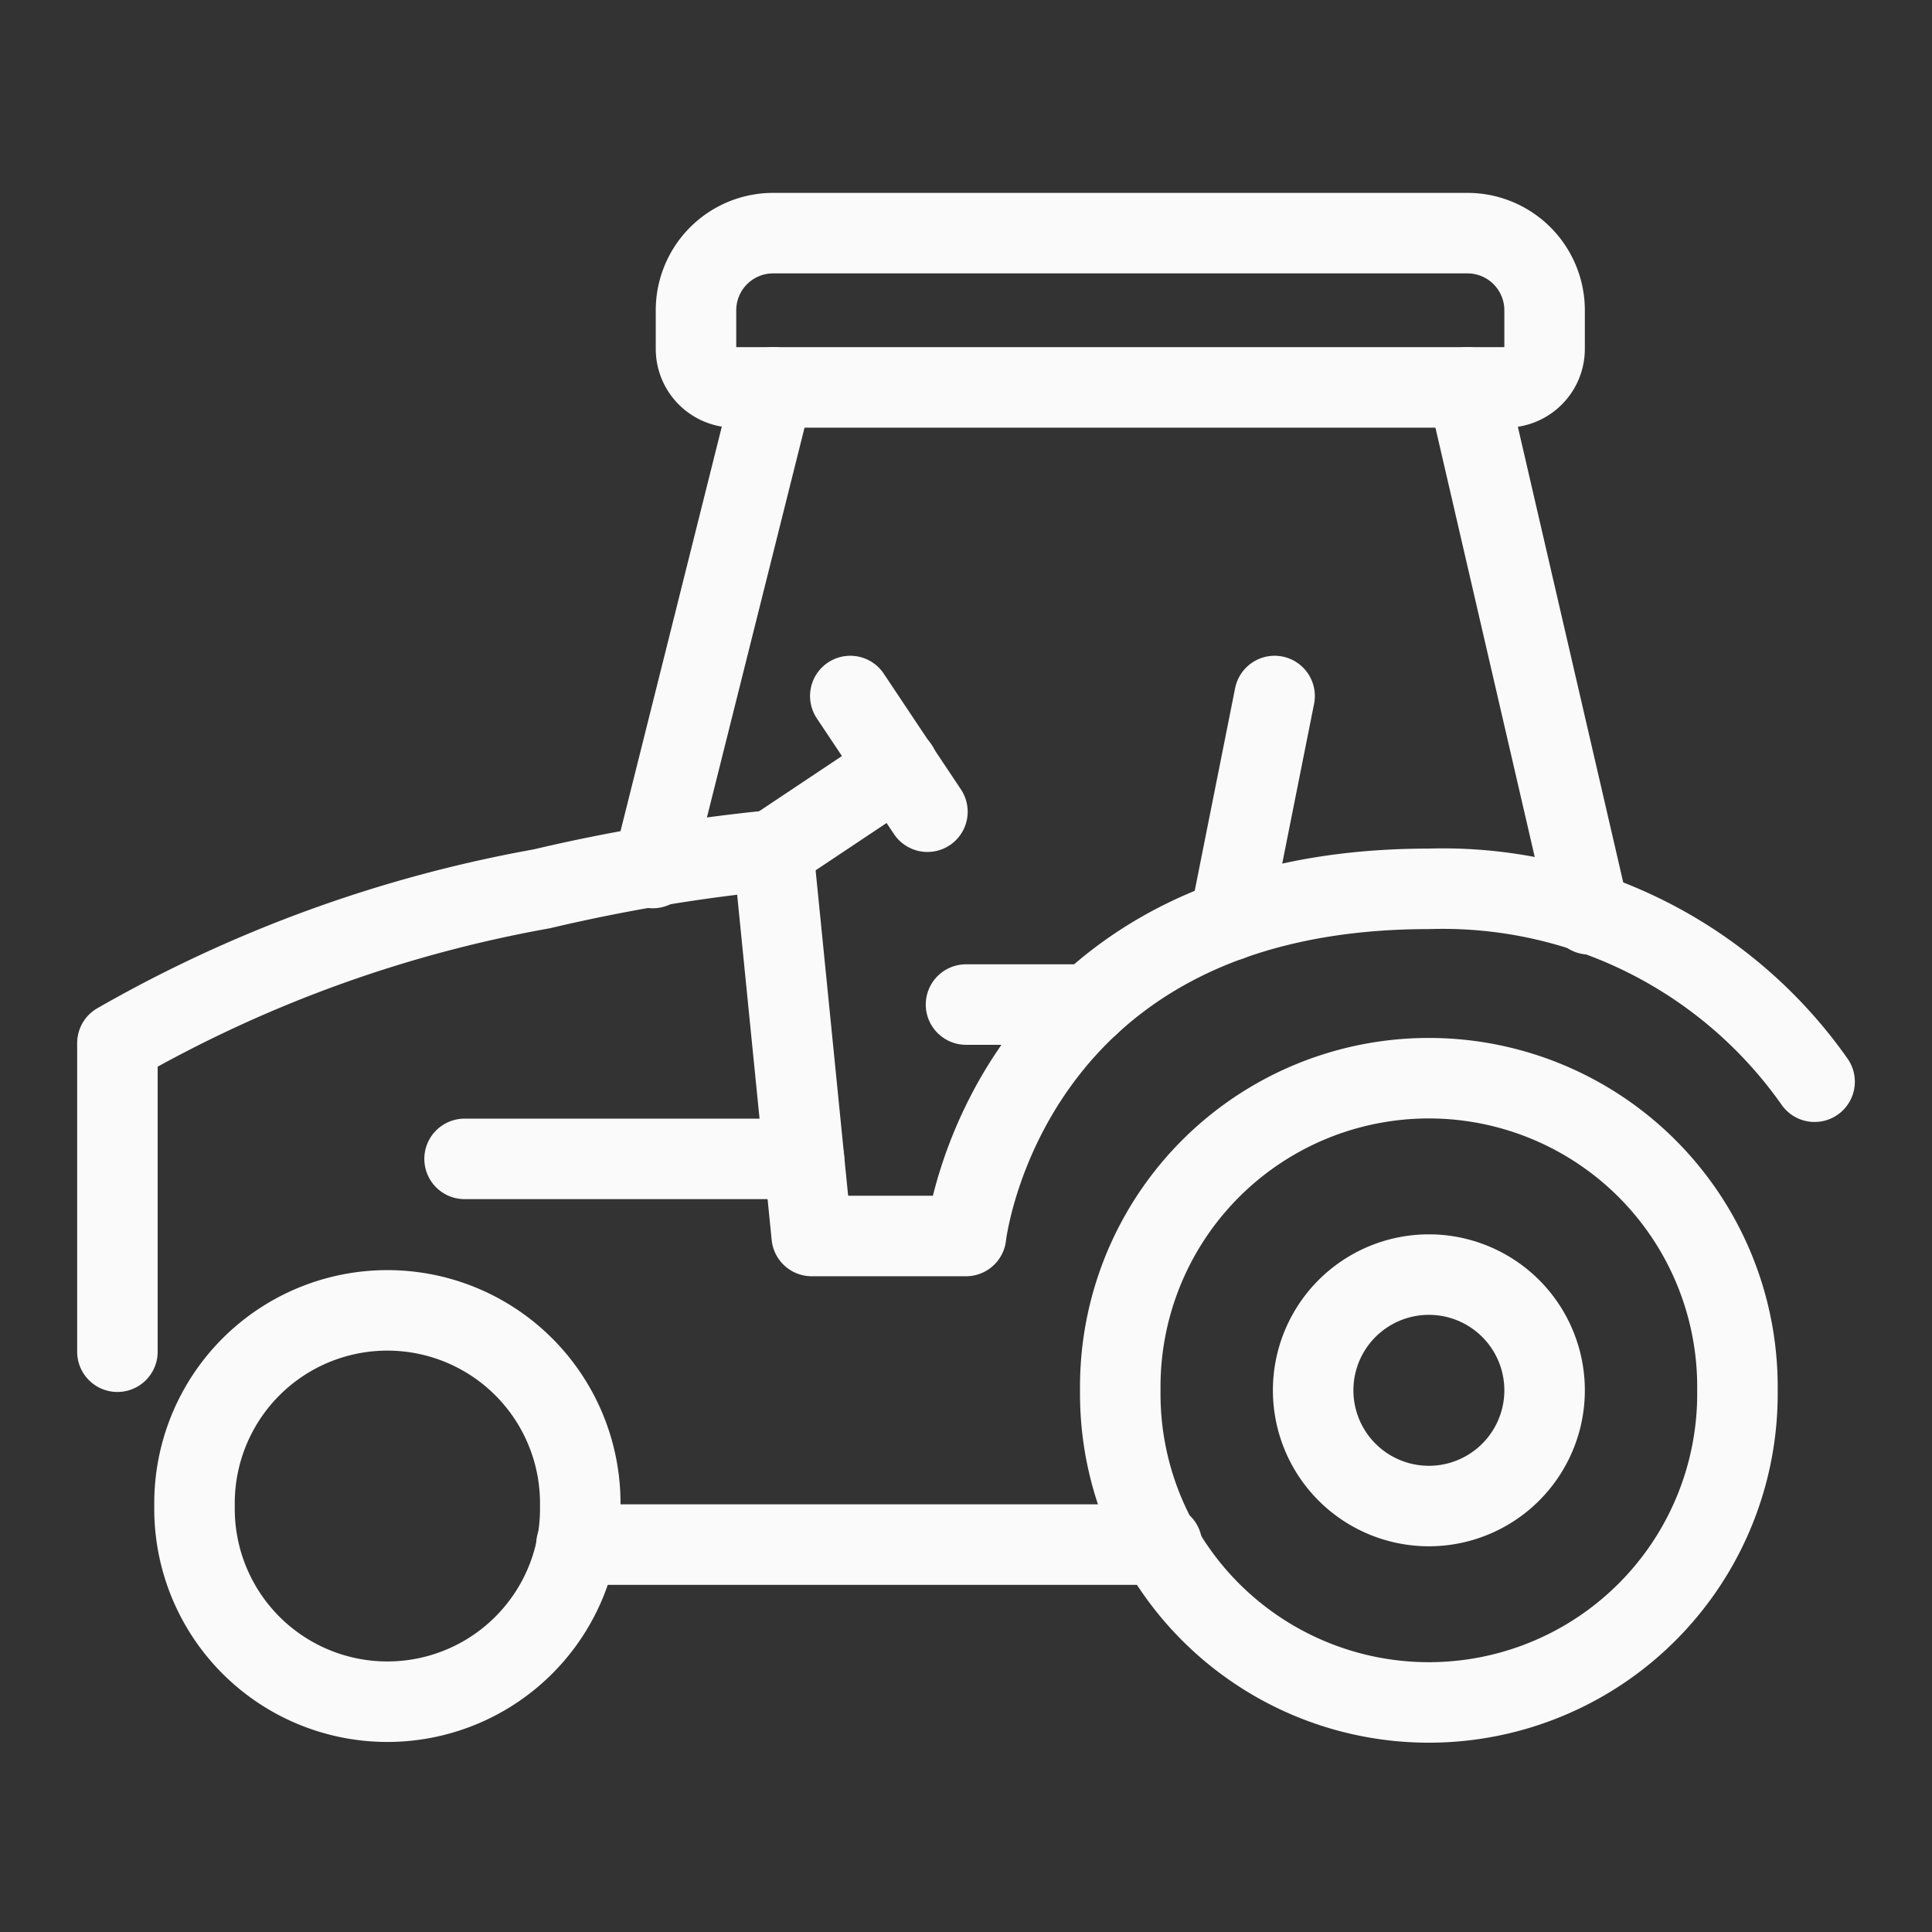
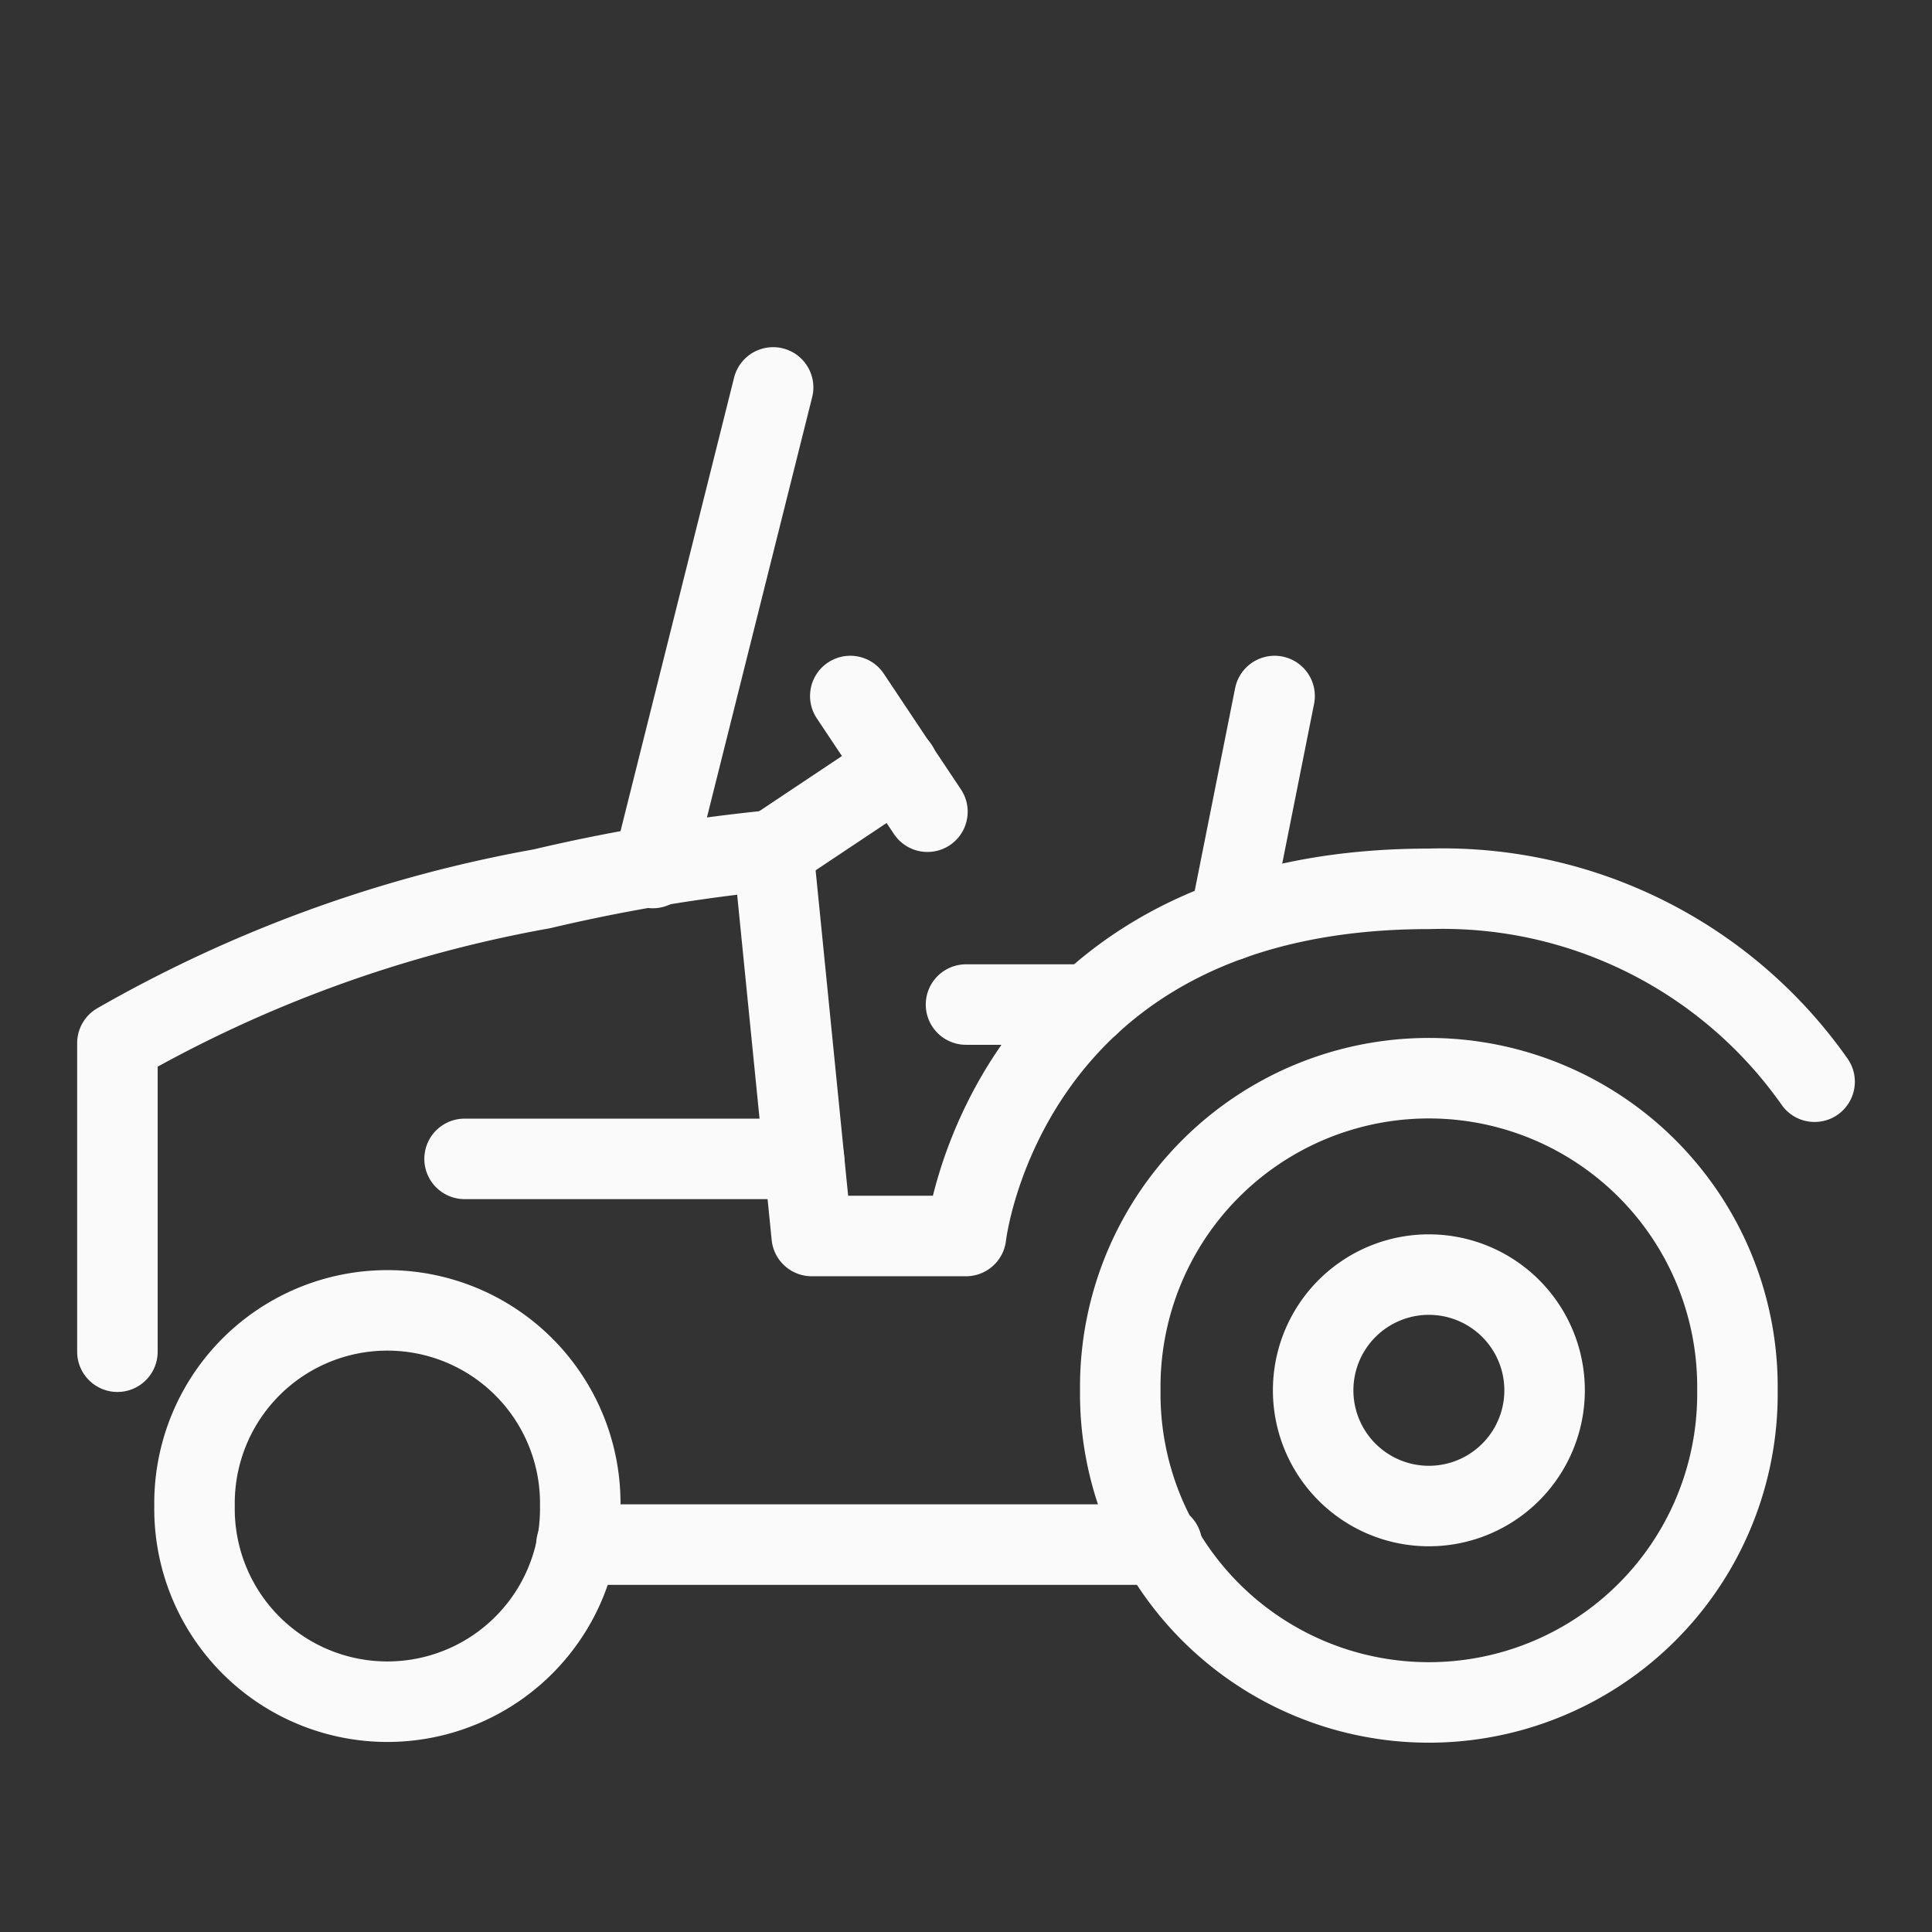
<svg xmlns="http://www.w3.org/2000/svg" viewBox="-1 -1 48 48" id="Agriculture-Machine-Tractor--Streamline-Ultimate.svg" height="48" width="48">
  <rect x="-1" y="-1" width="48" height="48" fill="#333333" stroke="none" />
  <desc>Agriculture Machine Tractor Streamline Icon: https://streamlinehq.com</desc>
  <g>
    <path d="M26.833 33.542a7.667 7.667 0 1 0 15.333 0 7.667 7.667 0 1 0 -15.333 0" fill="none" stroke="#fafafa" stroke-linecap="round" stroke-linejoin="round" stroke-width="2" />
    <path d="M3.833 36.417a4.792 4.792 0 1 0 9.583 0 4.792 4.792 0 1 0 -9.583 0" fill="none" stroke="#fafafa" stroke-linecap="round" stroke-linejoin="round" stroke-width="2" />
    <path d="M1.917 32.583v-7.667a32.832 32.832 0 0 1 10.542 -3.833 43.566 43.566 0 0 1 5.75 -0.958l0.958 9.583h3.833s0.958 -8.625 11.5 -8.625a11.289 11.289 0 0 1 9.583 4.792" fill="none" stroke="#fafafa" stroke-linecap="round" stroke-linejoin="round" stroke-width="2" />
    <path d="m13.321 37.375 14.547 0" fill="none" stroke="#fafafa" stroke-linecap="round" stroke-linejoin="round" stroke-width="2" />
-     <path d="m35.458 8.625 3.028 13.091" fill="none" stroke="#fafafa" stroke-linecap="round" stroke-linejoin="round" stroke-width="2" />
    <path d="M15.218 20.566 18.208 8.625" fill="none" stroke="#fafafa" stroke-linecap="round" stroke-linejoin="round" stroke-width="2" />
-     <path d="M18.208 4.792h17.25a1.917 1.917 0 0 1 1.917 1.917V7.667a0.958 0.958 0 0 1 -0.958 0.958H17.25a0.958 0.958 0 0 1 -0.958 -0.958v-0.958a1.917 1.917 0 0 1 1.917 -1.917Z" fill="none" stroke="#fafafa" stroke-linecap="round" stroke-linejoin="round" stroke-width="2" />
    <path d="m18.208 20.125 3.105 -2.07" fill="none" stroke="#fafafa" stroke-linecap="round" stroke-linejoin="round" stroke-width="2" />
    <path d="m20.125 16.292 1.917 2.875" fill="none" stroke="#fafafa" stroke-linecap="round" stroke-linejoin="round" stroke-width="2" />
    <path d="m23 23.958 3.067 0" fill="none" stroke="#fafafa" stroke-linecap="round" stroke-linejoin="round" stroke-width="2" />
    <path d="M29.555 21.869 30.667 16.292" fill="none" stroke="#fafafa" stroke-linecap="round" stroke-linejoin="round" stroke-width="2" />
    <path d="M31.625 33.542a2.875 2.875 0 1 0 5.75 0 2.875 2.875 0 1 0 -5.75 0" fill="none" stroke="#fafafa" stroke-linecap="round" stroke-linejoin="round" stroke-width="2" />
    <path d="m10.542 27.792 8.433 0" fill="none" stroke="#fafafa" stroke-linecap="round" stroke-linejoin="round" stroke-width="2" />
  </g>
</svg>